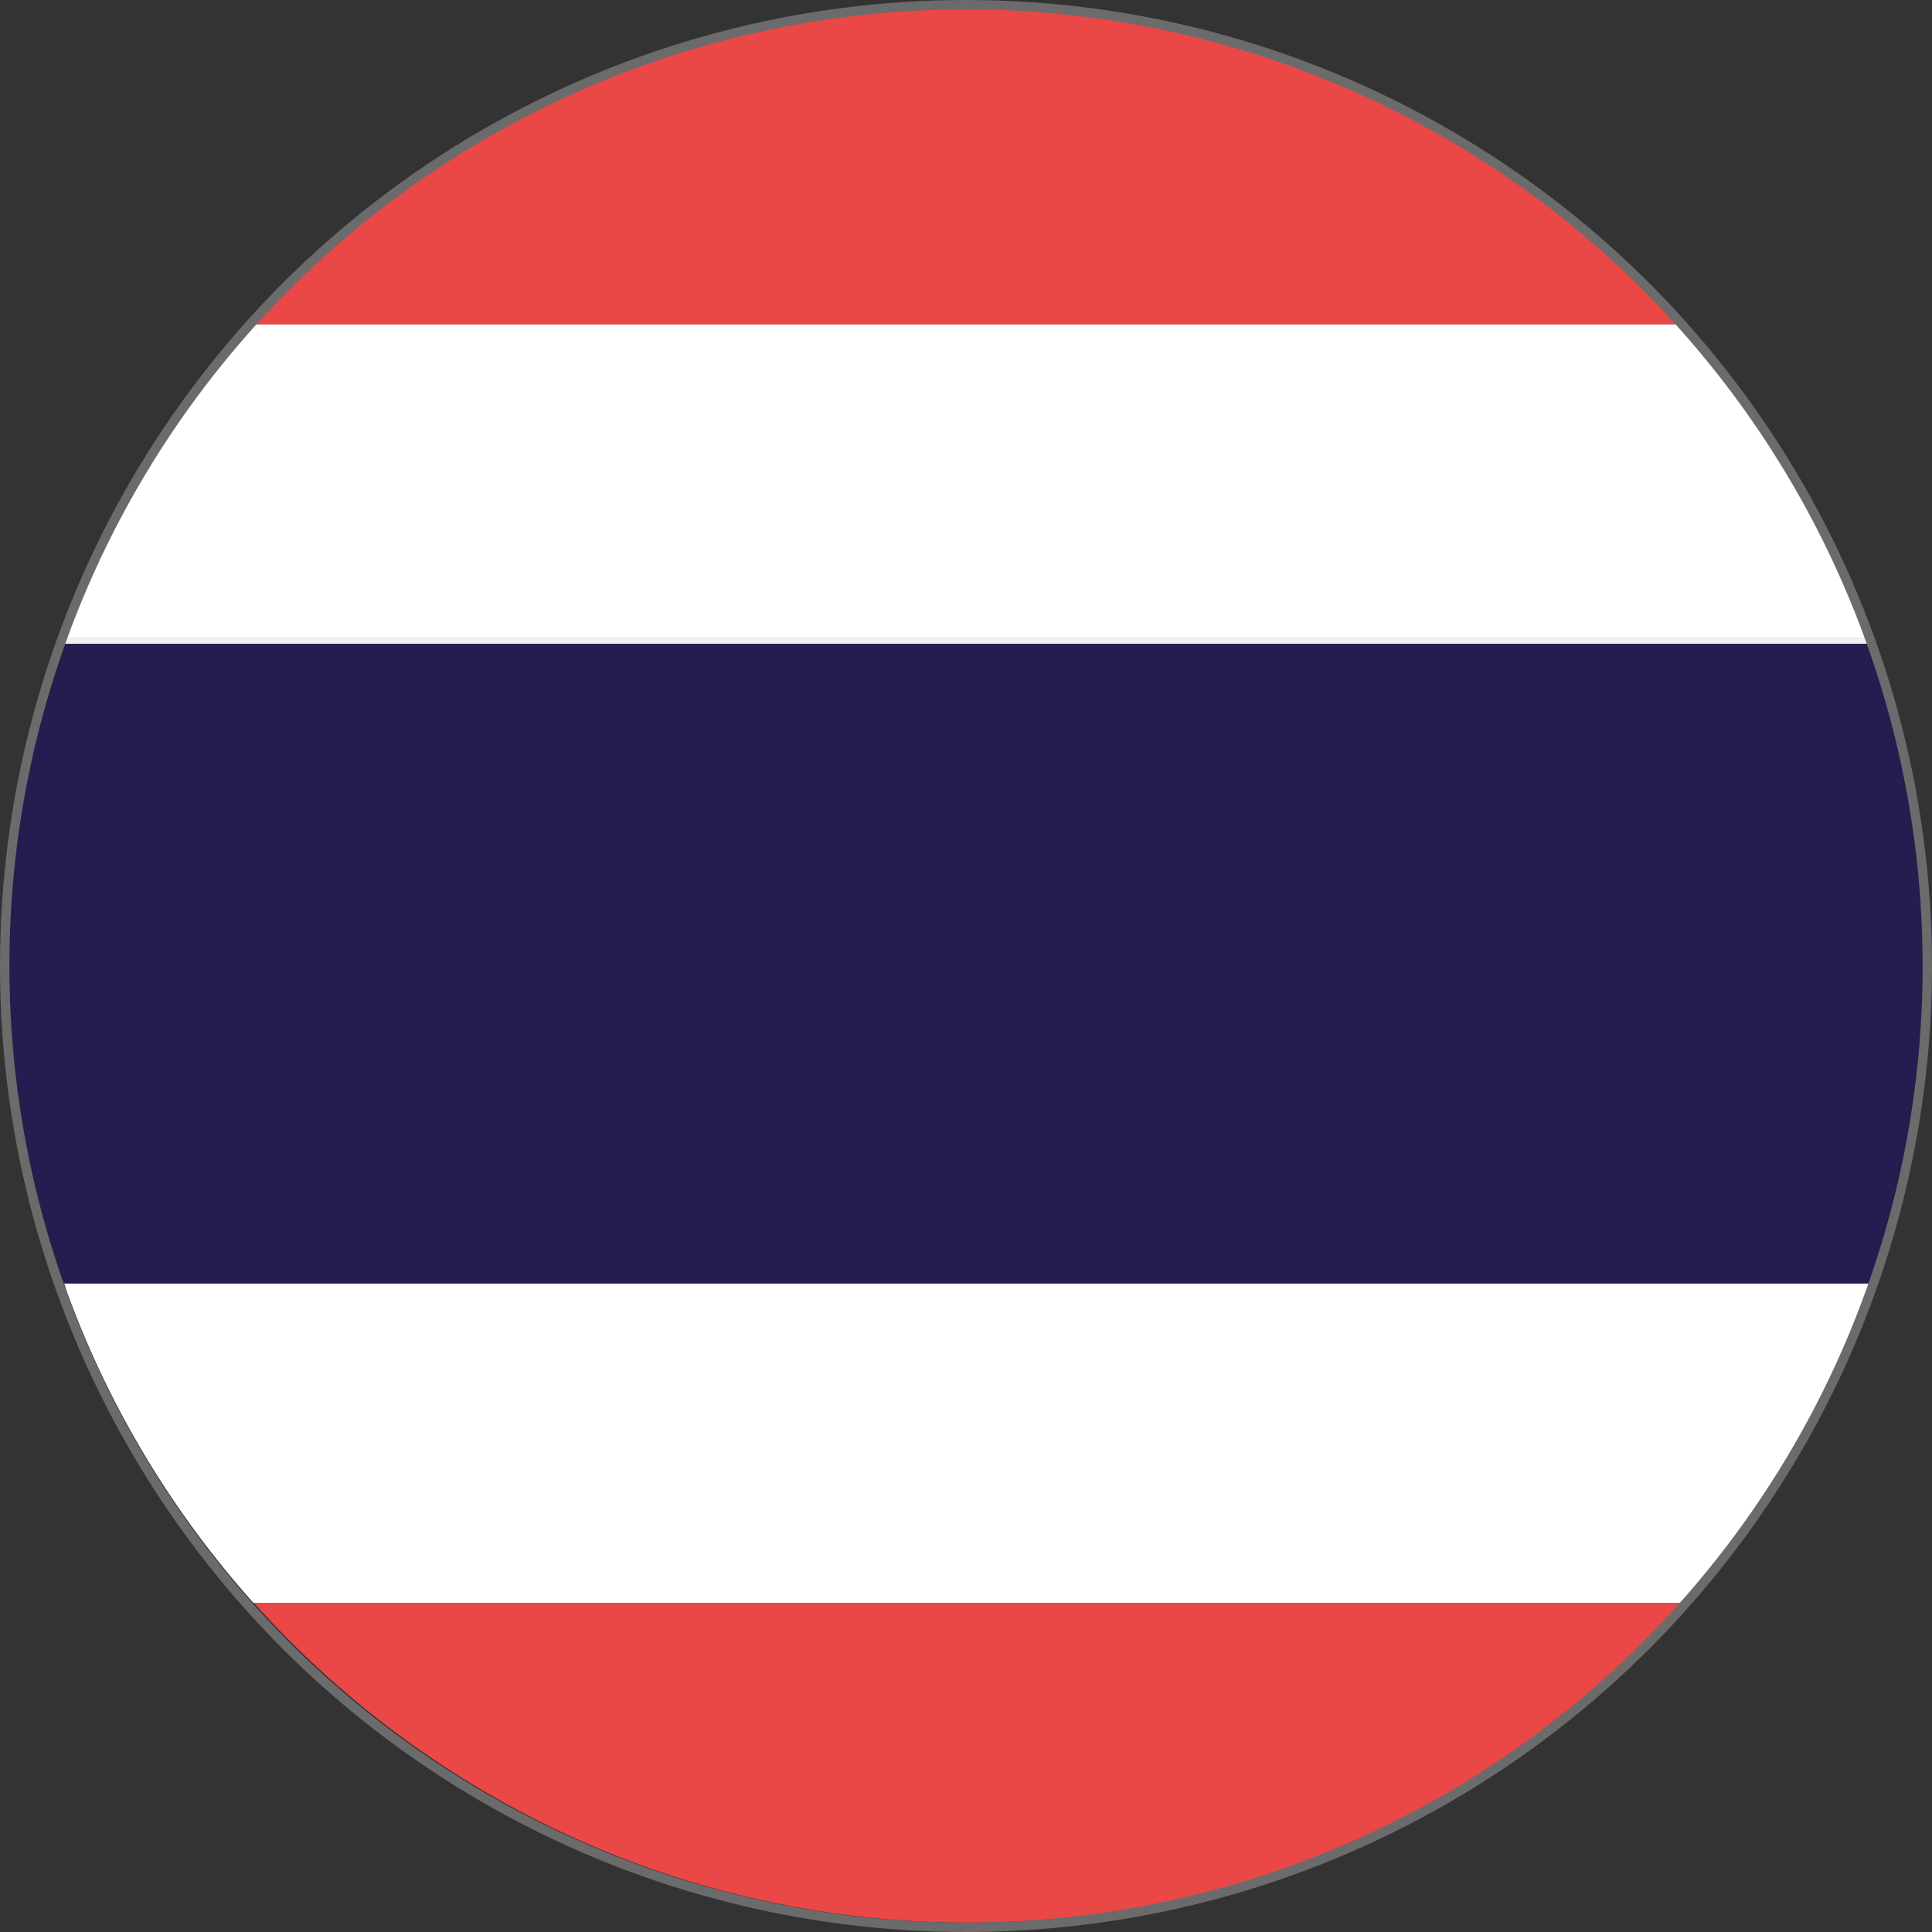
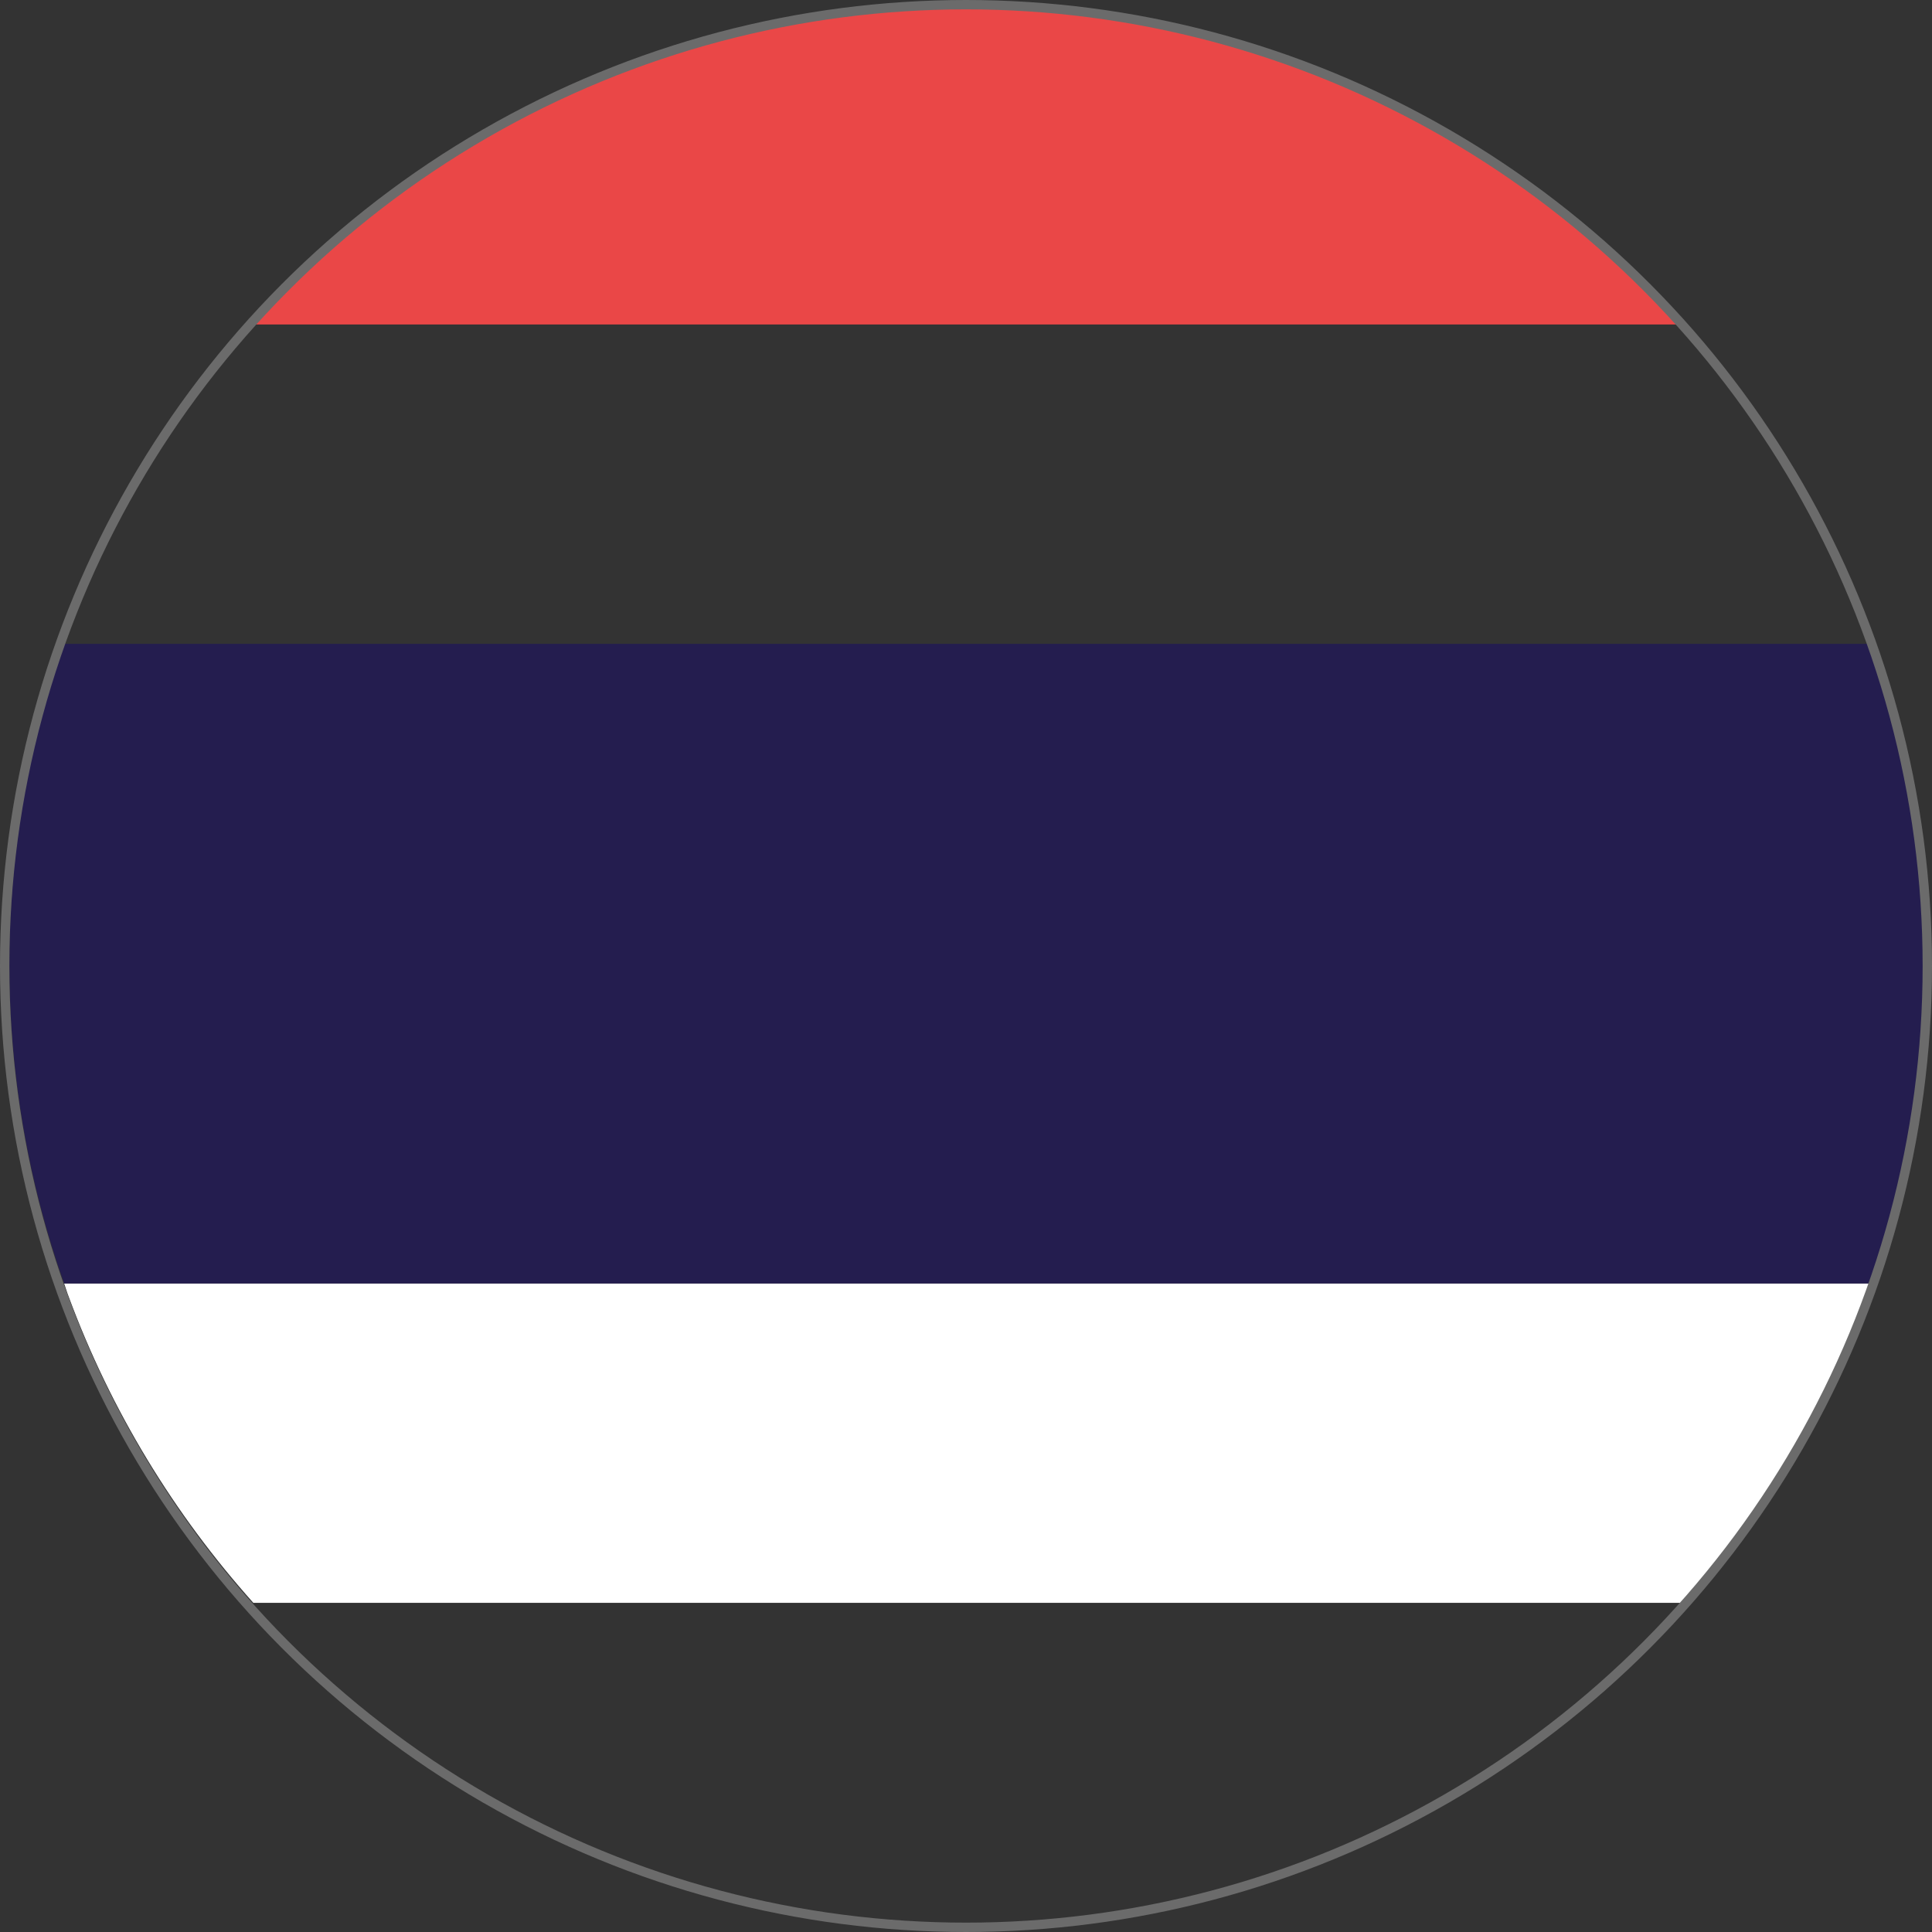
<svg xmlns="http://www.w3.org/2000/svg" version="1.1" id="Laag_1" x="0px" y="0px" width="412.6px" height="412.6px" viewBox="0 0 412.6 412.6" style="enable-background:new 0 0 412.6 412.6;" xml:space="preserve">
  <rect x="0" y="0" width="412.6" height="412.6" fill="#333333" stroke="none" />
  <style type="text/css">
	.st0{fill:#EA4747;}
	.st1{fill:#F0F0F0;}
	.st2{fill:#FFFFFF;}
	.st3{fill:#241D4F;}
	.st4{fill:none;stroke:#6B6B6B;stroke-width:2;stroke-miterlimit:10;}
</style>
  <path class="st0" d="M54.2,69.3h305.3C321.9,27.4,267.5,1,206.8,1C146.1,1,91.7,27.4,54.2,69.3z" />
-   <path class="st0" d="M359.4,342.3H54.2c37.5,41.9,92,68.3,152.6,68.3C267.5,410.6,321.9,384.2,359.4,342.3z" />
-   <path class="st1" d="M13.7,137.5h386.2c-0.1-0.4-0.3-0.8-0.4-1.2c0,0,0,0,0,0l-385.4,0c0,0,0,0,0,0C14,136.7,13.8,137.1,13.7,137.5z  " />
-   <path class="st2" d="M14.7,134.6c-0.2,0.6-0.4,1.2-0.6,1.7h385.4c-0.2-0.6-0.4-1.2-0.6-1.7c-9-24.3-22.5-46.4-39.4-65.3H54.2  C37.2,88.2,23.7,110.3,14.7,134.6z" />
  <path class="st2" d="M14.1,275.3c0.2,0.6,0.4,1.2,0.6,1.7c9,24.3,22.5,46.4,39.4,65.3h305.3c16.9-18.9,30.4-41,39.4-65.3  c0.2-0.6,0.4-1.2,0.6-1.7c0.1-0.4,0.3-0.8,0.4-1.2H13.7C13.8,274.5,14,274.9,14.1,275.3z" />
  <path class="st3" d="M2,205.8c0,23.9,4.1,46.9,11.7,68.3h386.2c7.6-21.4,11.7-44.3,11.7-68.3c0-23.9-4.1-46.9-11.7-68.3H13.7  C6.1,158.9,2,181.9,2,205.8z" />
  <circle class="st4" cx="206.3" cy="206.3" r="205.3" />
</svg>